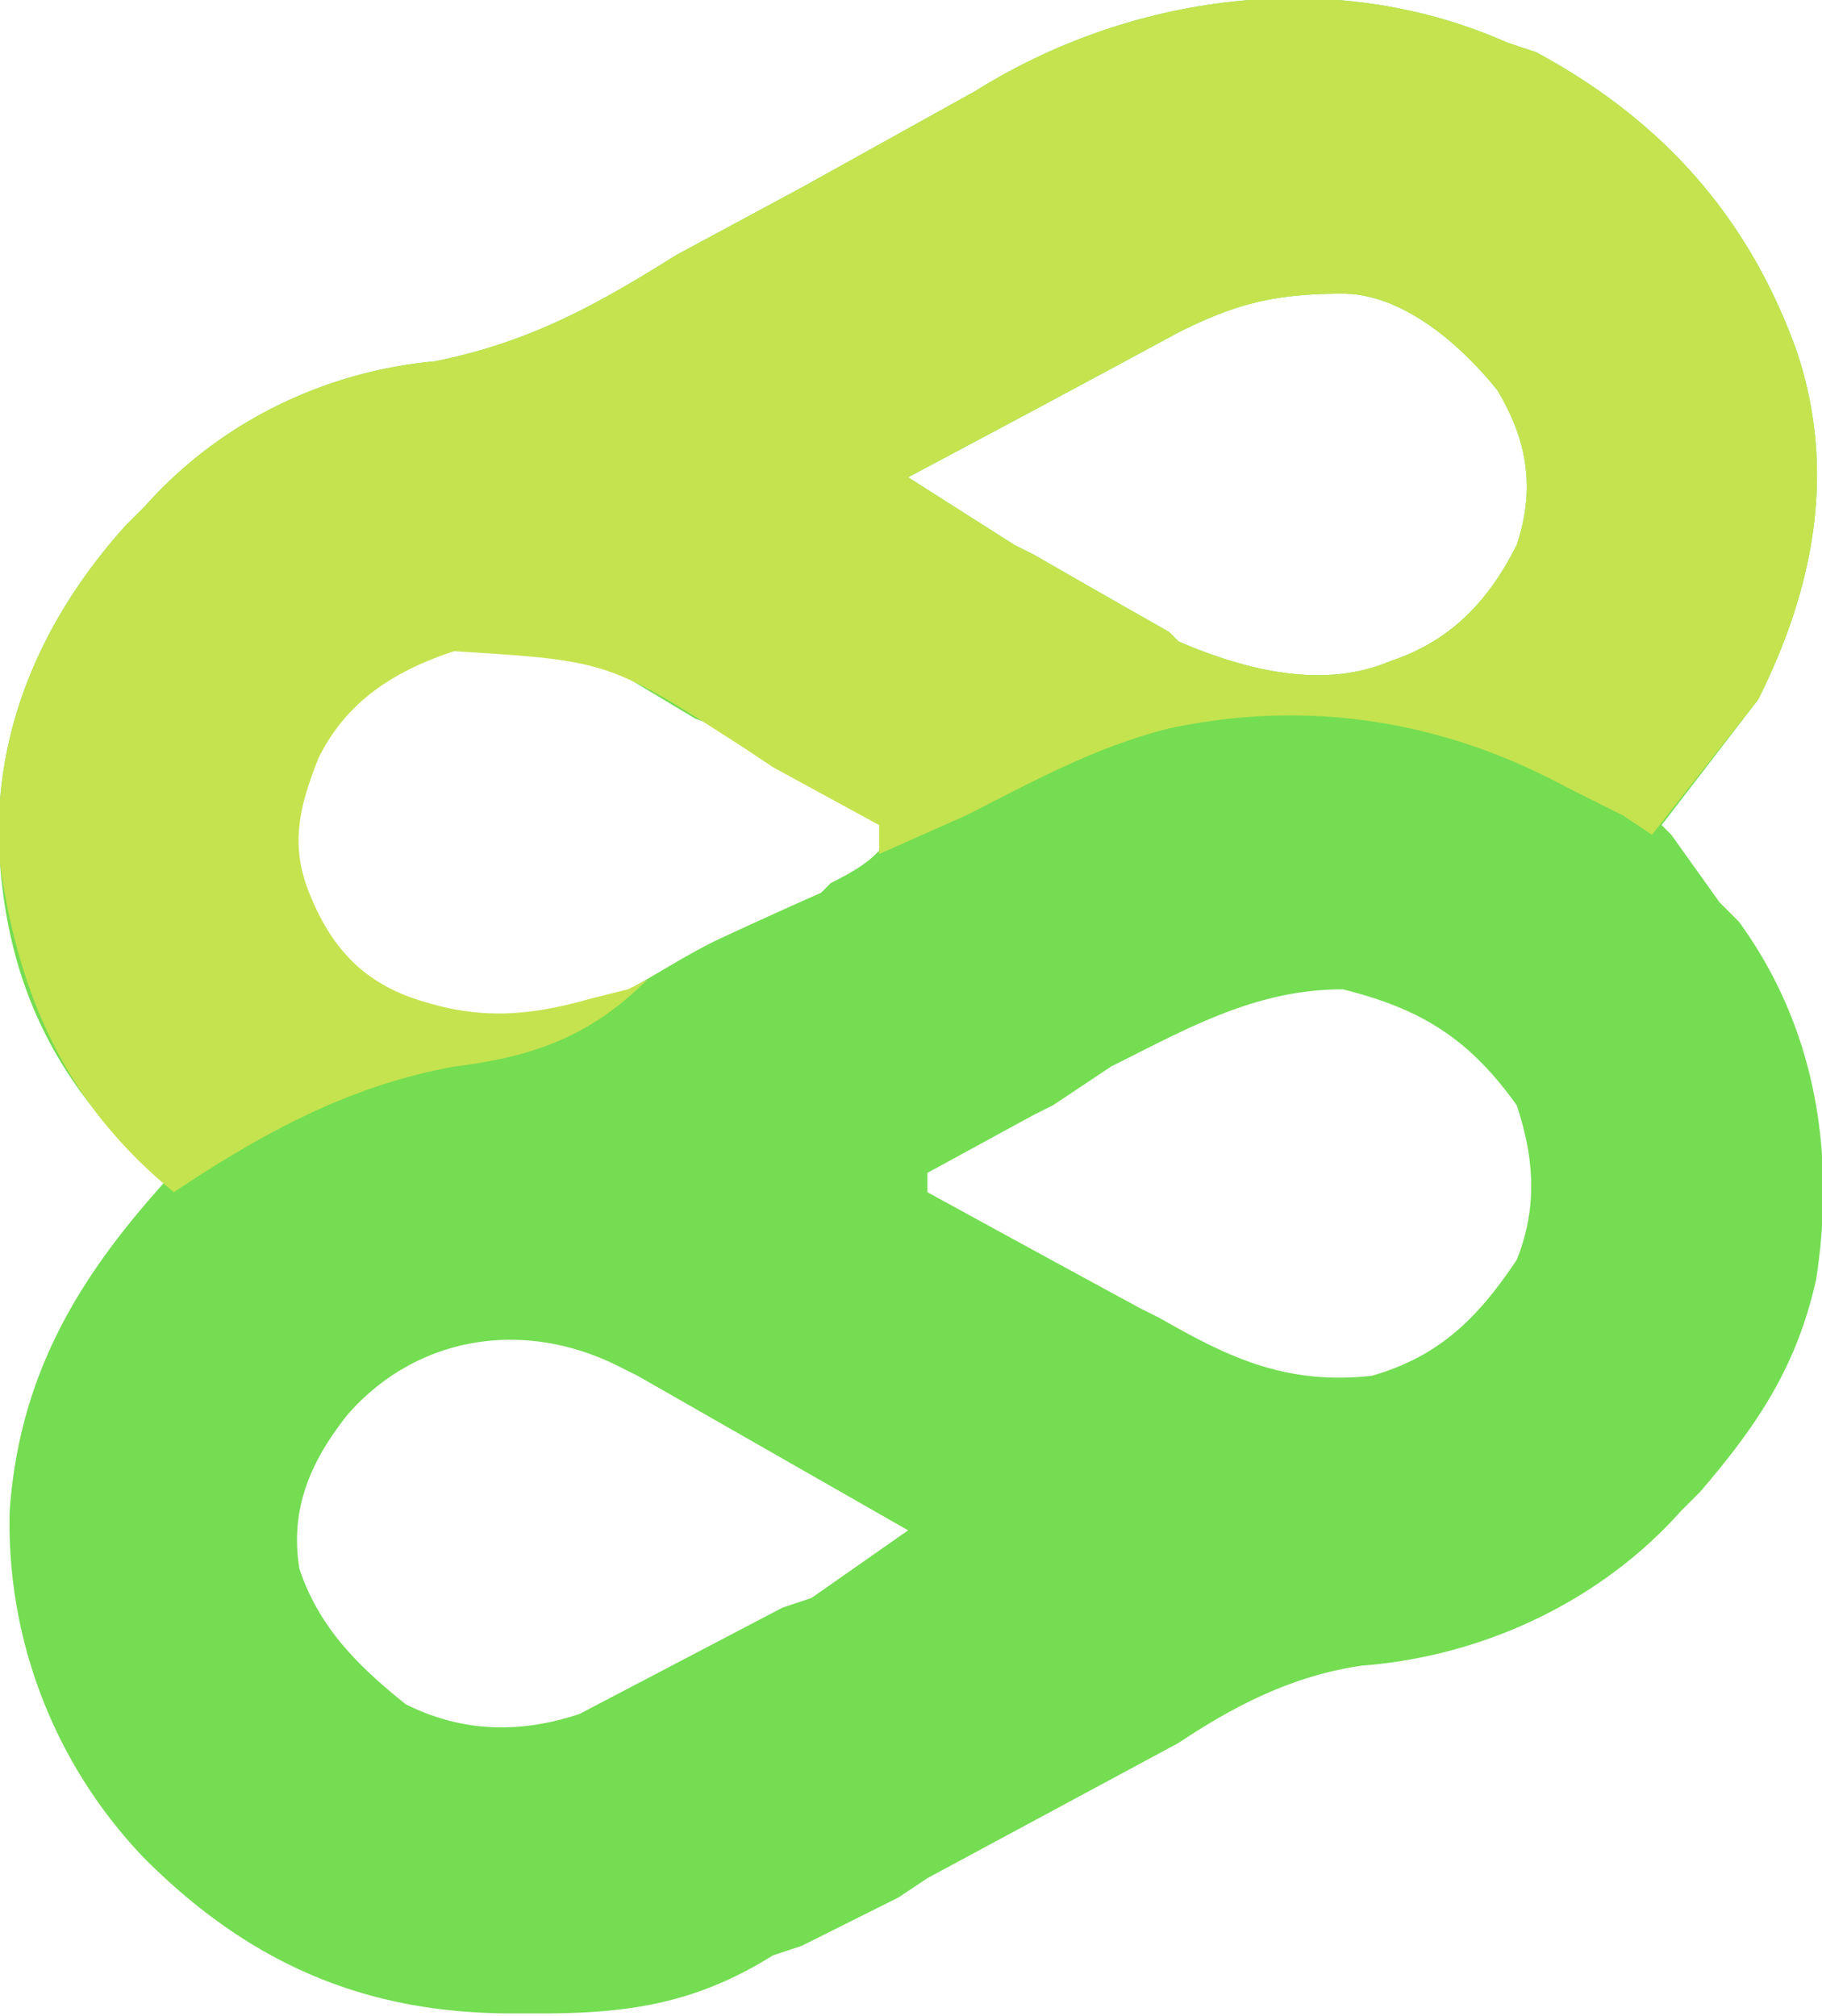
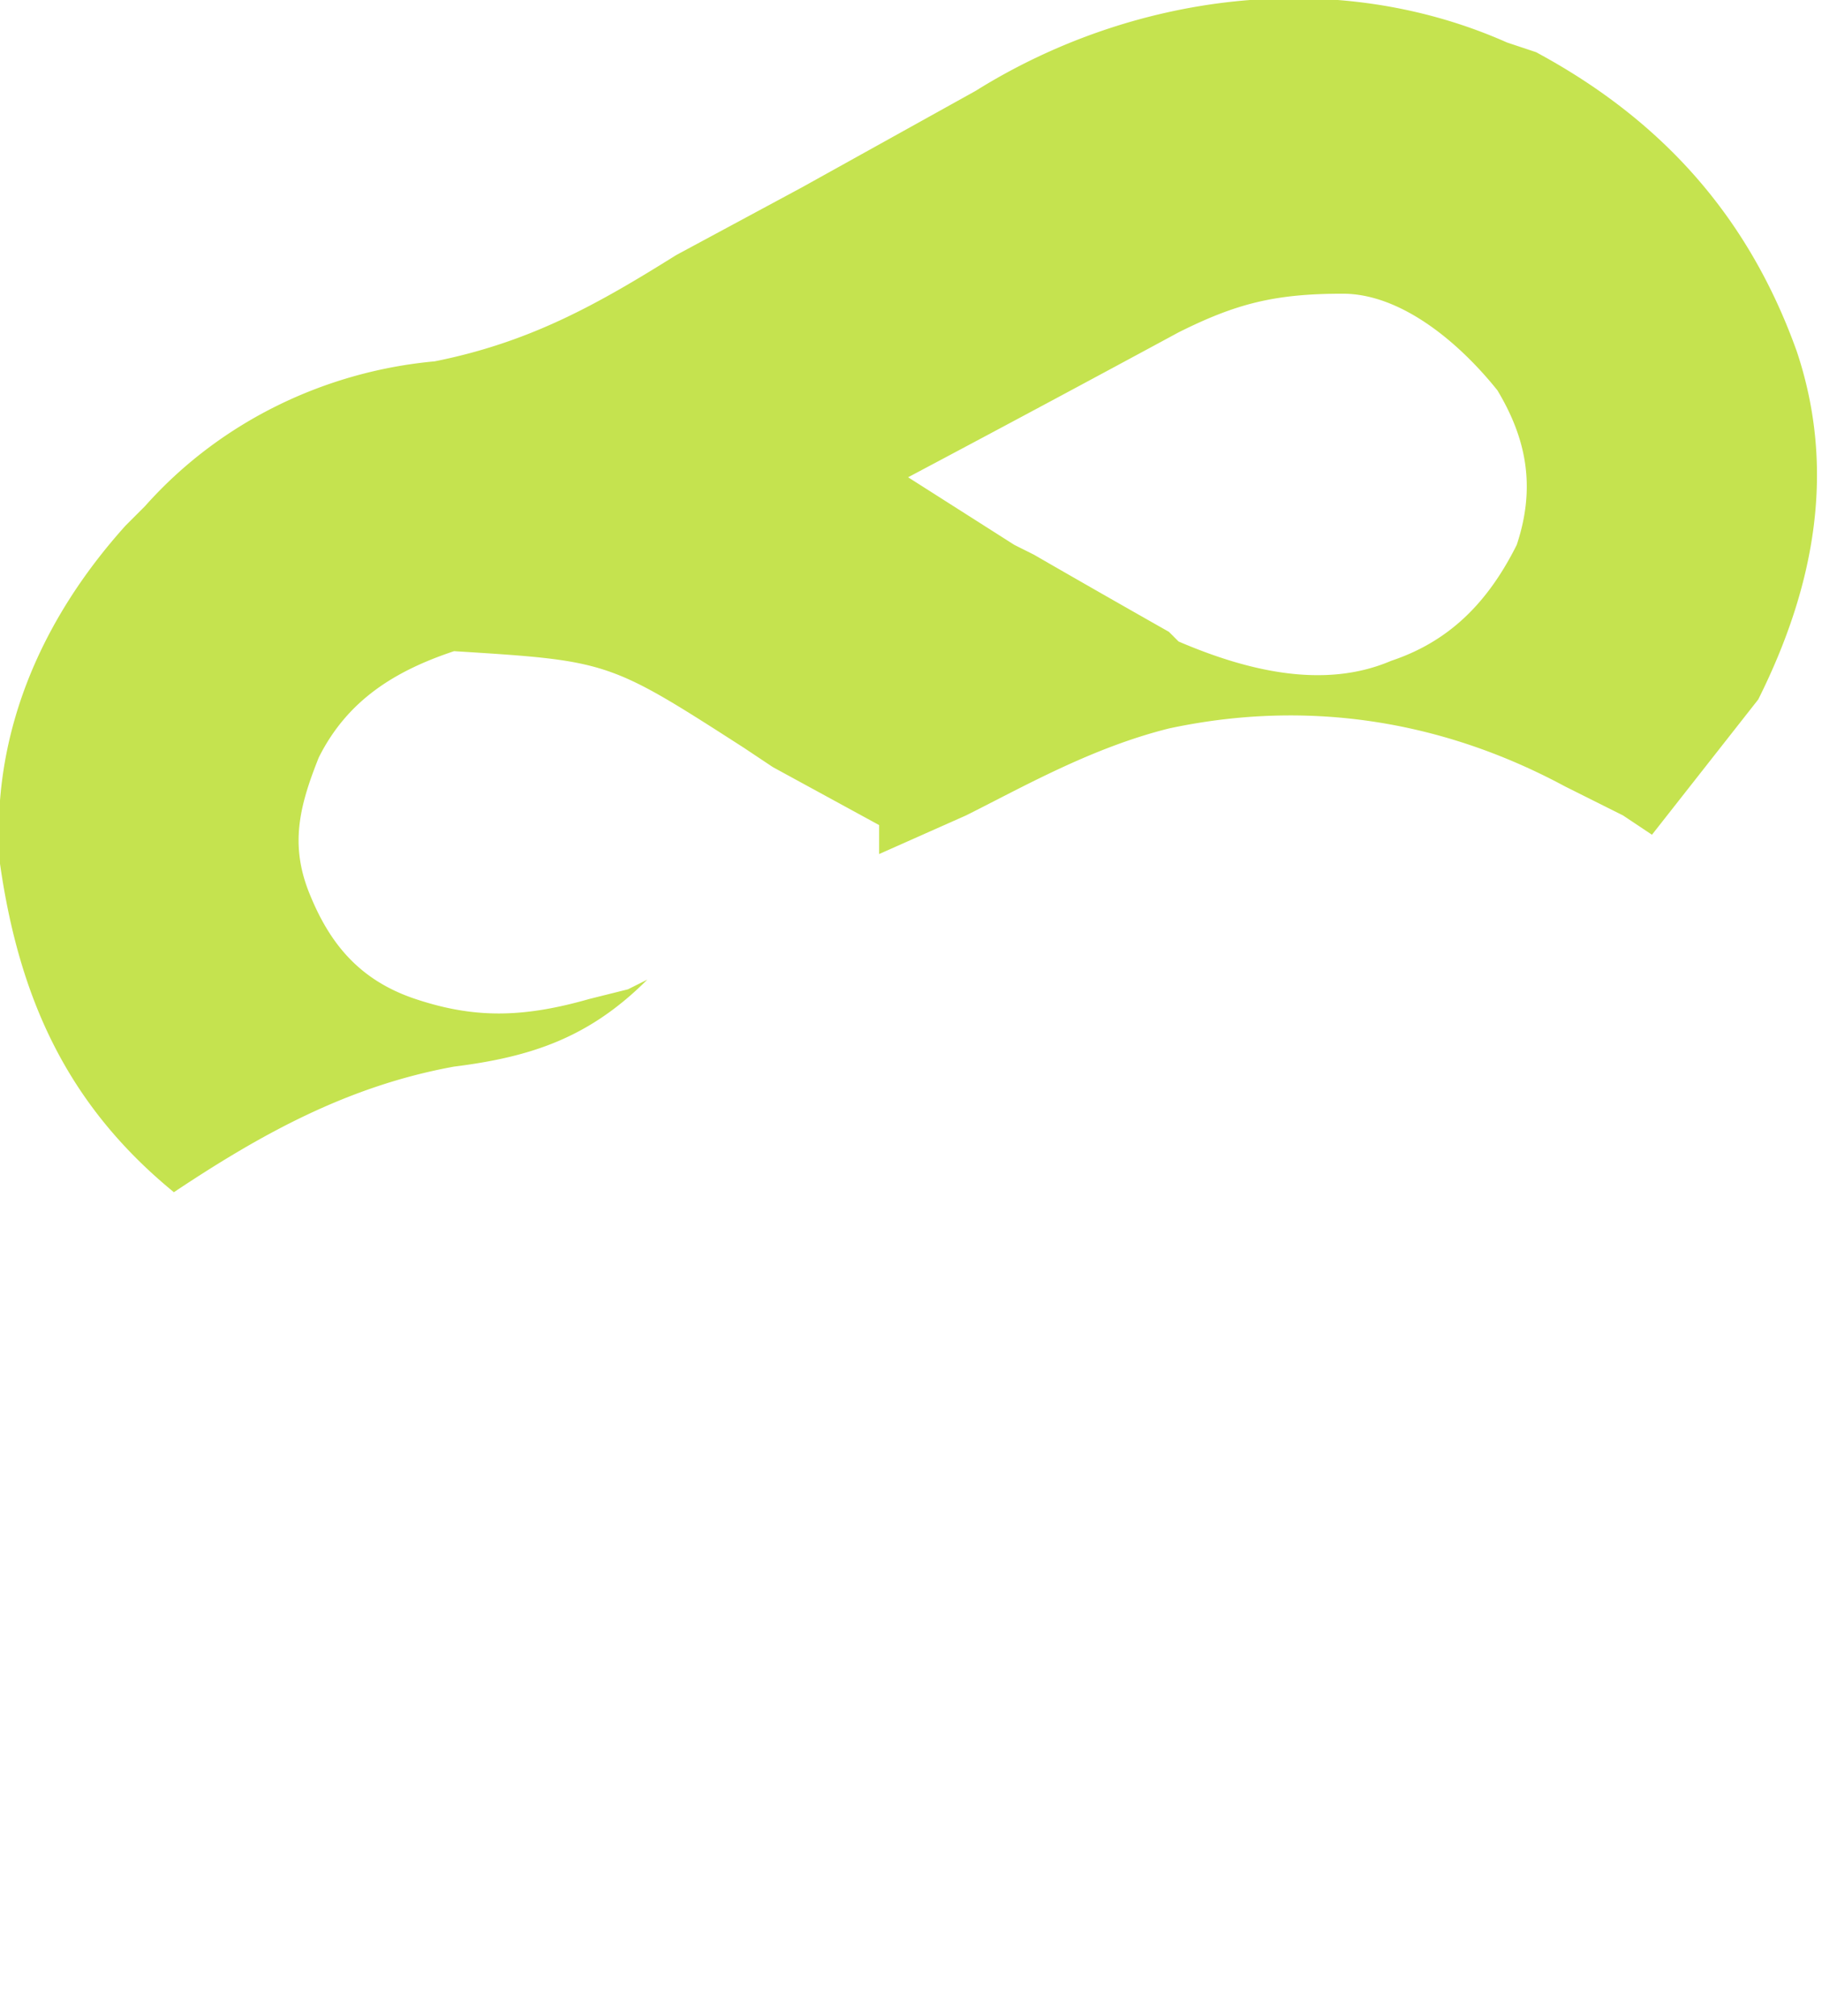
<svg xmlns="http://www.w3.org/2000/svg" viewBox="20 10.6 188.6 208.7">
-   <path fill="#74DD52" d="m176 15 3 1c13 7 22 17 27 31 4 12 2 24-4 36l-10 13 1 1 5 7 2 2c8 11 10 24 8 37-2 9-6 15-12 22l-2 2c-8 9-20 15-33 16-7 1-13 4-19 8l-13 7-13 7-3 2-10 5-3 1c-8 5-15 6-24 6h-3c-15 0-27-5-38-16a50 50 0 0 1-14-36c1-14 7-24 16-34l-1-1c-10-9-15-19-16-32s4-25 13-35l2-2c8-9 19-14 30-15 10-2 17-6 25-11l13-7 18-10c16-10 37-13 55-5m-34 30a4016 4016 0 0 1-28 15l11 7 2 1a2065 2065 0 0 0 14 8l1 1c7 3 15 5 22 2 6-2 10-6 13-12 2-6 1-11-2-16-4-5-10-10-16-10-7 0-11 1-17 4M55 84c-4 6-6 10-5 17l5 8 2 3c6 4 12 5 19 5 7-2 12-6 18-9a653 653 0 0 1 11-5l1-1c4-2 5-3 7-6l-2-1-9-5-4-2-3-2-3-1-10-6c-10-5-20-2-27 5m80 37-6 4-2 1-11 6v2a6462 6462 0 0 0 22 12l2 1c7 4 13 7 22 6 7-2 11-6 15-12 2-5 2-10 0-16-5-7-10-10-18-12-9 0-16 4-24 8m-79 36c-4 5-6 10-5 16 2 6 6 10 11 14 6 3 12 3 18 1l21-11 3-1 10-7-28-16-2-1c-10-5-21-3-28 5" />
  <path fill="#C5E34F" d="m176 15 3 1c13 7 22 17 27 31 4 12 2 24-4 36l-11 14-3-2-4-2-2-1c-13-7-27-9-41-6-8 2-15 6-21 9l-9 4v-3l-11-6-3-2c-14-9-14-9-30-10-6 2-11 5-14 11-2 5-3 9-1 14s5 9 11 11 11 2 18 0l4-1 2-1c-6 6-12 8-20 9-11 2-20 7-29 13-11-9-16-20-18-34-1-13 4-25 13-35l2-2c8-9 19-14 30-15 10-2 17-6 25-11l13-7 18-10c16-10 37-13 55-5m-34 30a4016 4016 0 0 1-28 15l11 7 2 1a2065 2065 0 0 0 14 8l1 1c7 3 15 5 22 2 6-2 10-6 13-12 2-6 1-11-2-16-4-5-10-10-16-10-7 0-11 1-17 4" />
</svg>